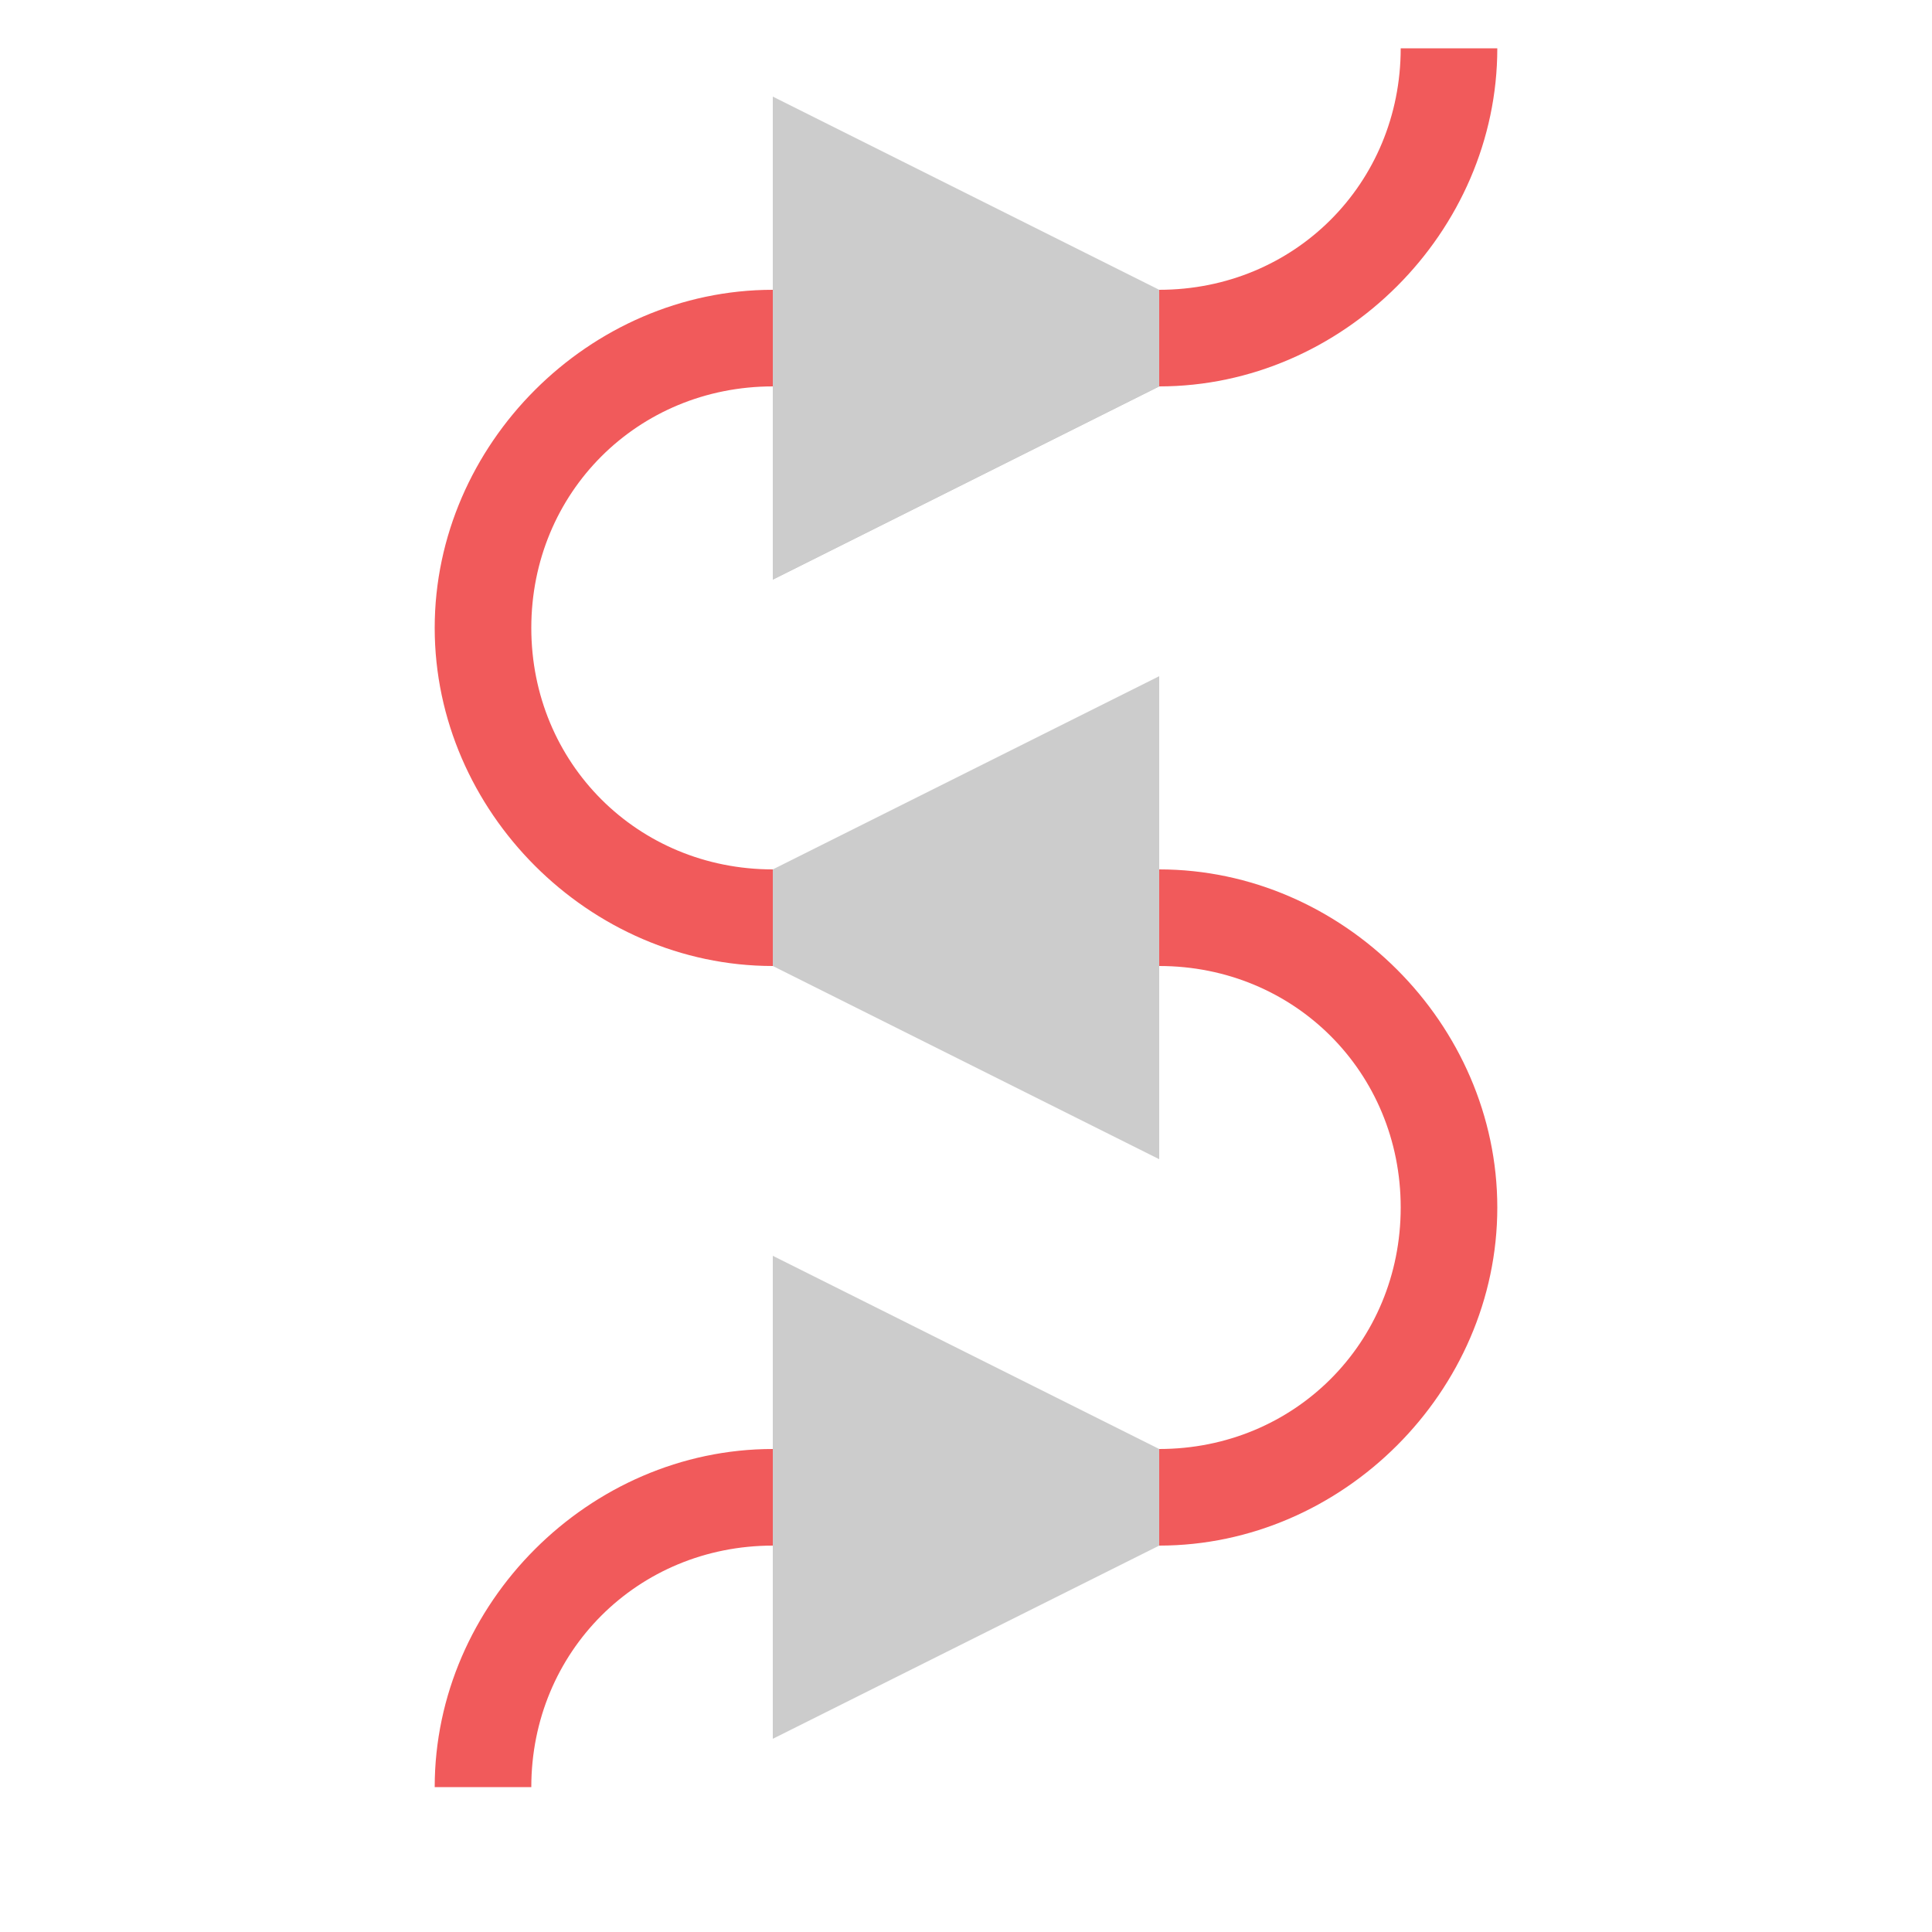
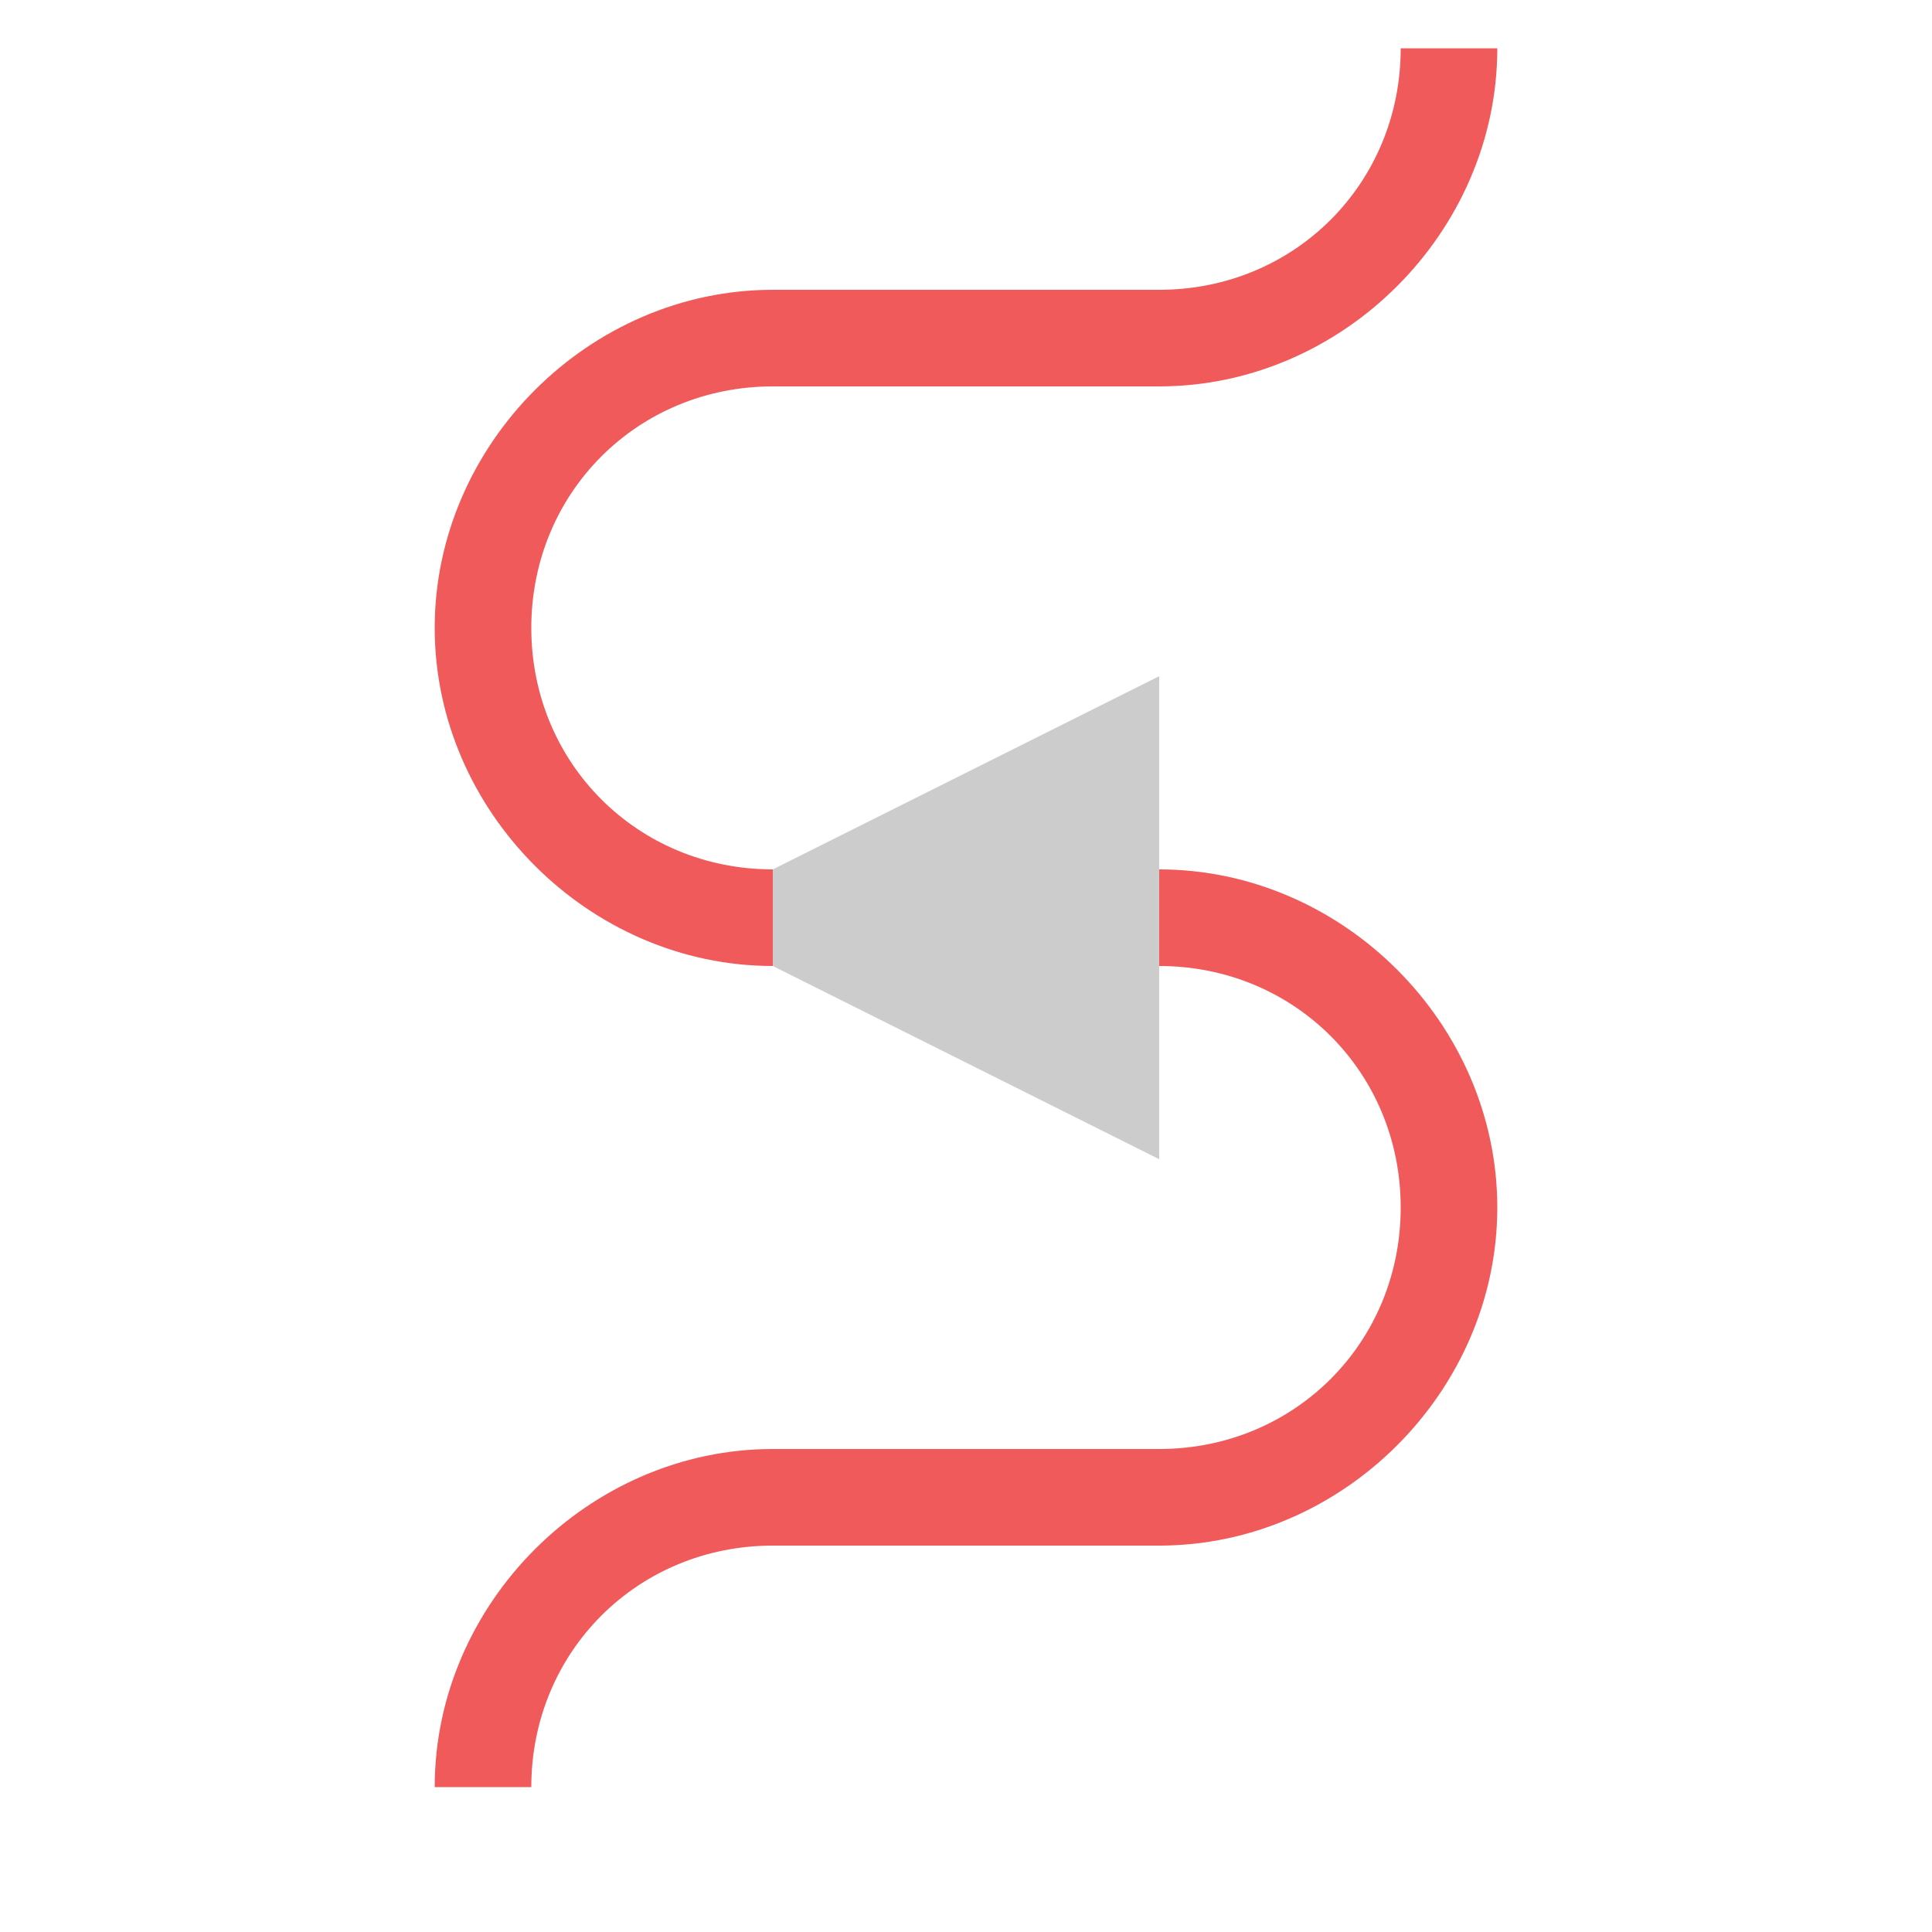
<svg xmlns="http://www.w3.org/2000/svg" version="1.1" baseProfile="basic" x="0px" y="0px" viewBox="0 0 20 20" xml:space="preserve">
  <g id="Layer_2" display="none">
    <rect x="-269" y="-112" display="inline" fill="#686868" width="583" height="202" />
  </g>
  <g id="UI">
</g>
  <g id="Layer_1">
    <g id="Curve">
-       <rect display="none" fill="none" stroke="#C4C8C8" stroke-miterlimit="10" width="20" height="20" />
      <g>
        <path fill="#F15A5B" d="M5.5,18.5h-1C4.5,16.6,6.1,15,8,15h4c1.4,0,2.5-1.1,2.5-2.5S13.4,10,12,10H8c-1.9,0-3.5-1.6-3.5-3.5     S6.1,3,8,3h4c1.4,0,2.5-1.1,2.5-2.5h1C15.5,2.4,13.9,4,12,4H8C6.6,4,5.5,5.1,5.5,6.5S6.6,9,8,9h4c1.9,0,3.5,1.6,3.5,3.5     S13.9,16,12,16H8C6.6,16,5.5,17.1,5.5,18.5z" />
      </g>
-       <polygon fill="#BABABA" points="8,2 8,6 12,4   " />
-       <polygon fill="#CCCCCC" points="8,1 12,3 12,4 8,6   " />
      <polygon fill="#CCCCCC" points="12,12 8,10 8,9 12,7   " />
-       <polygon fill="#CCCCCC" points="8,13 12,15 12,16 8,18   " />
    </g>
  </g>
  <g id="Layer_3">
</g>
</svg>